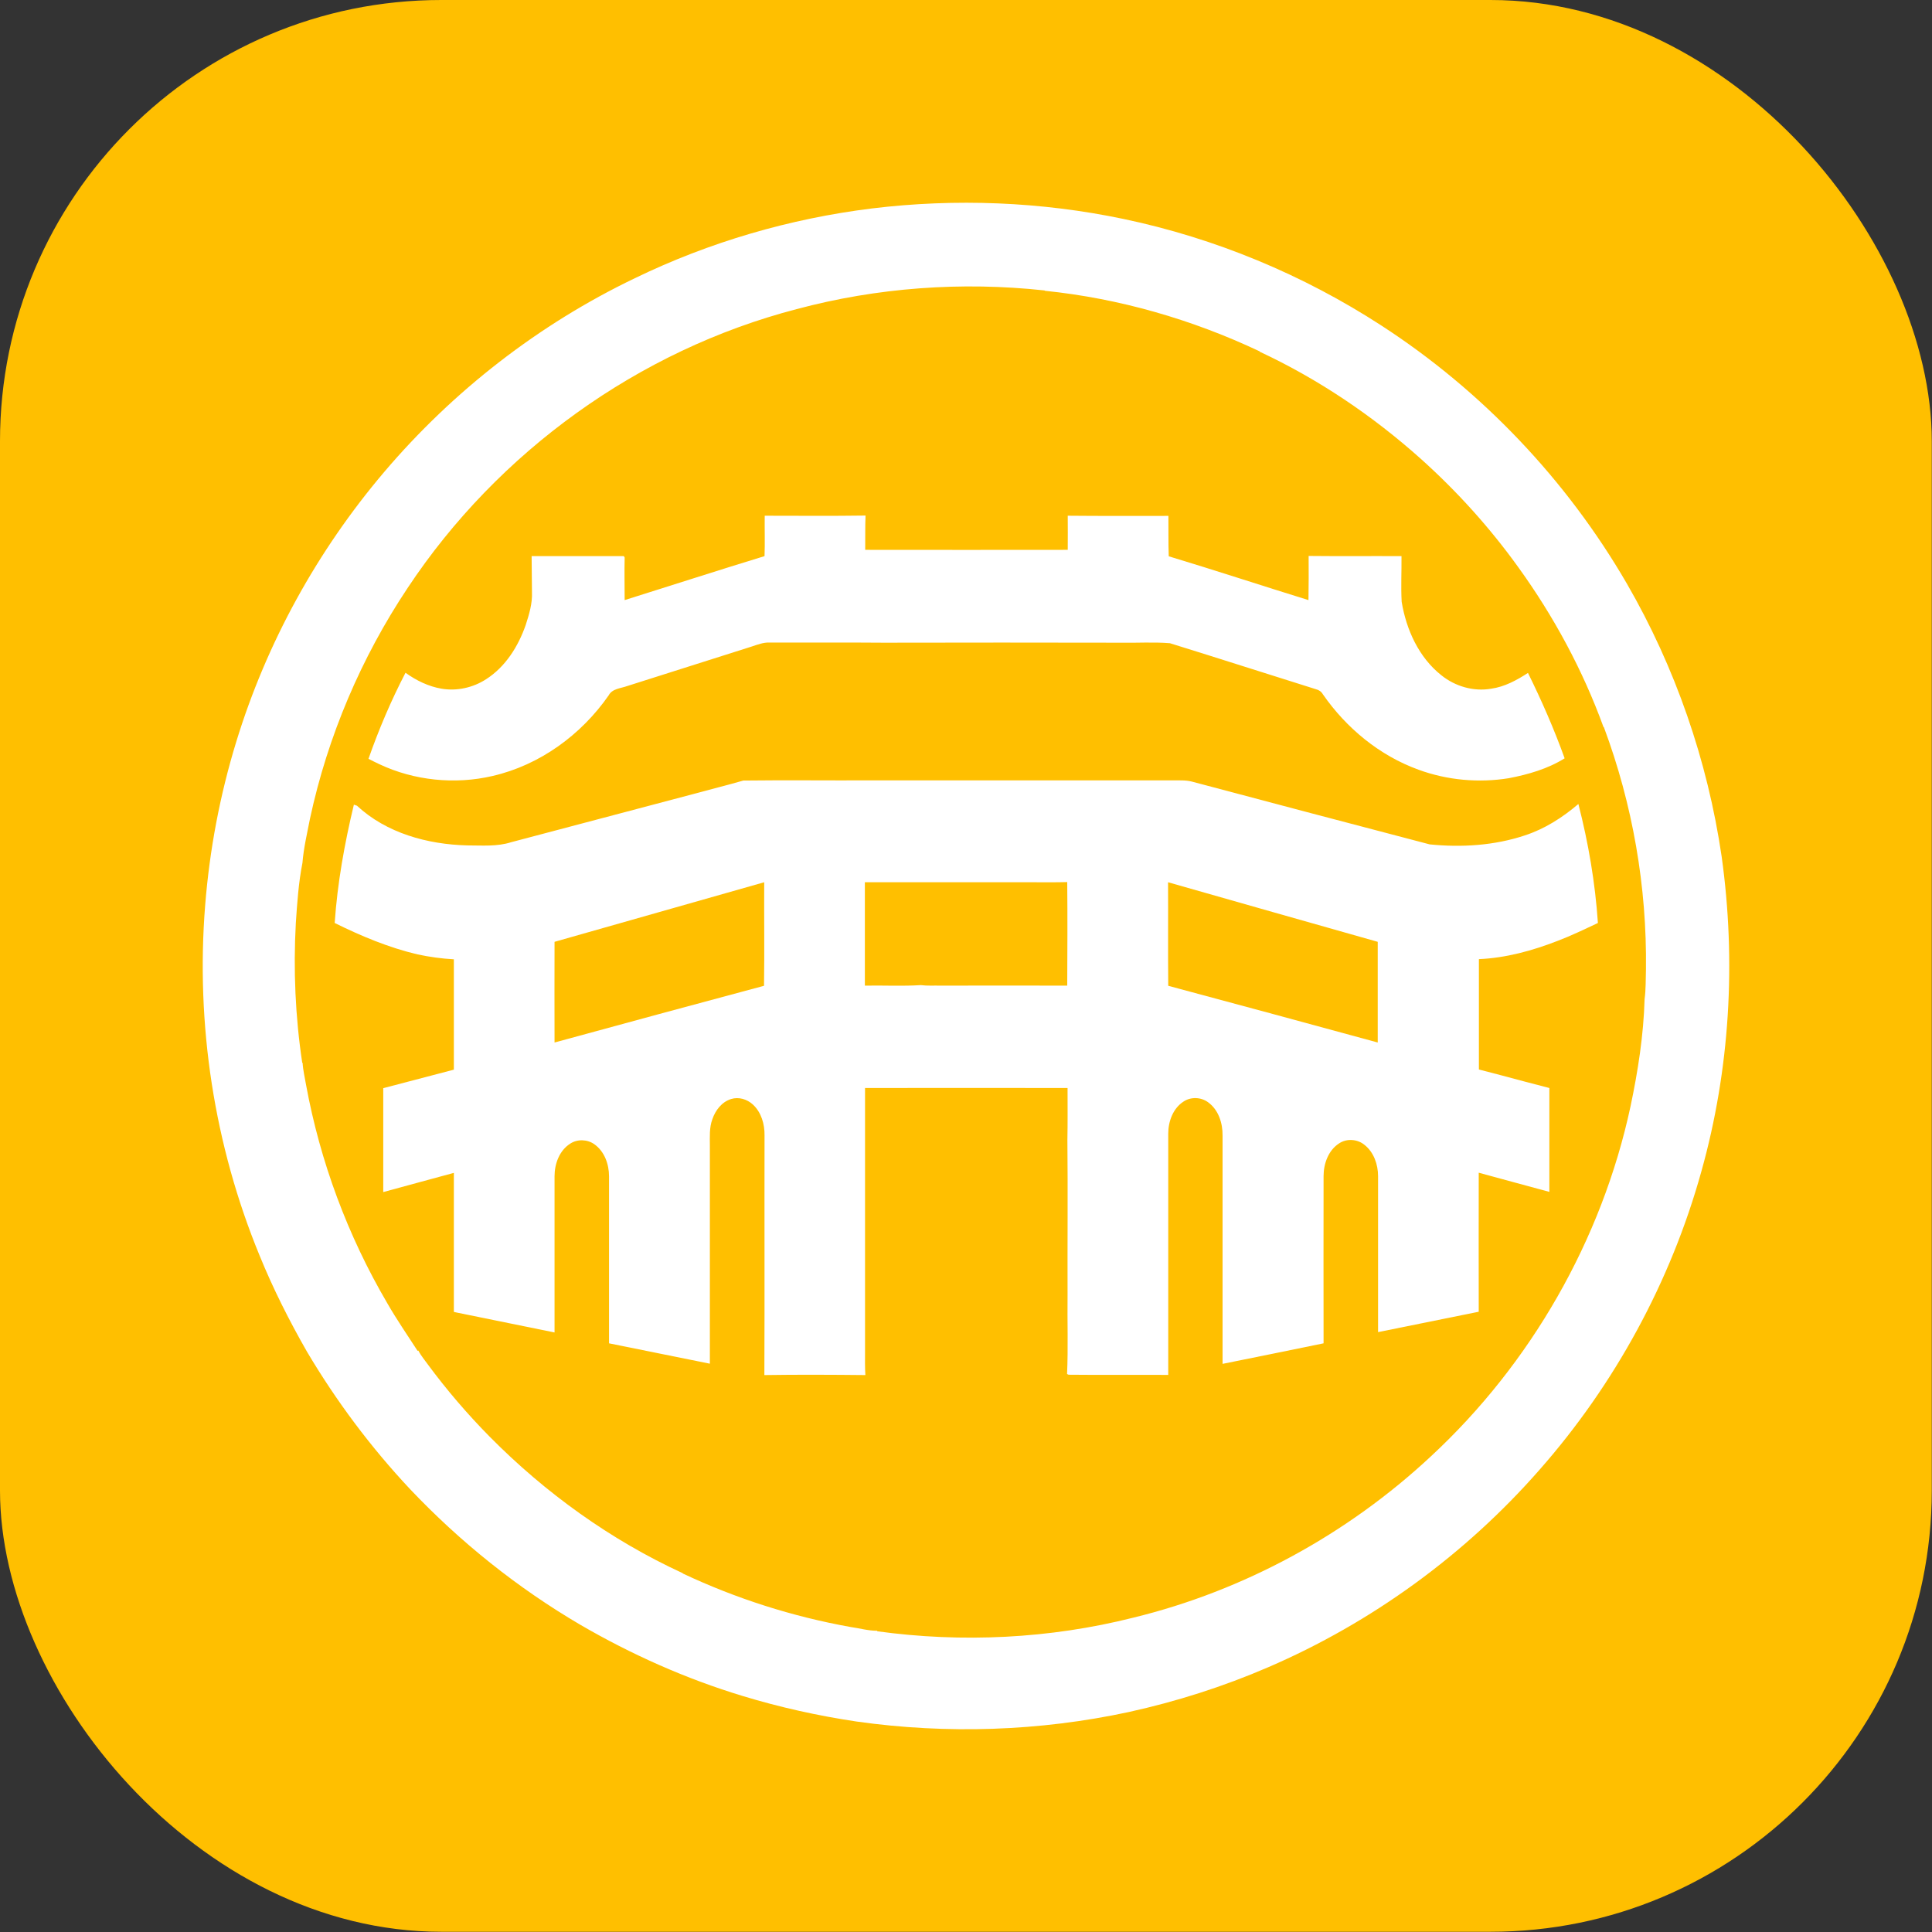
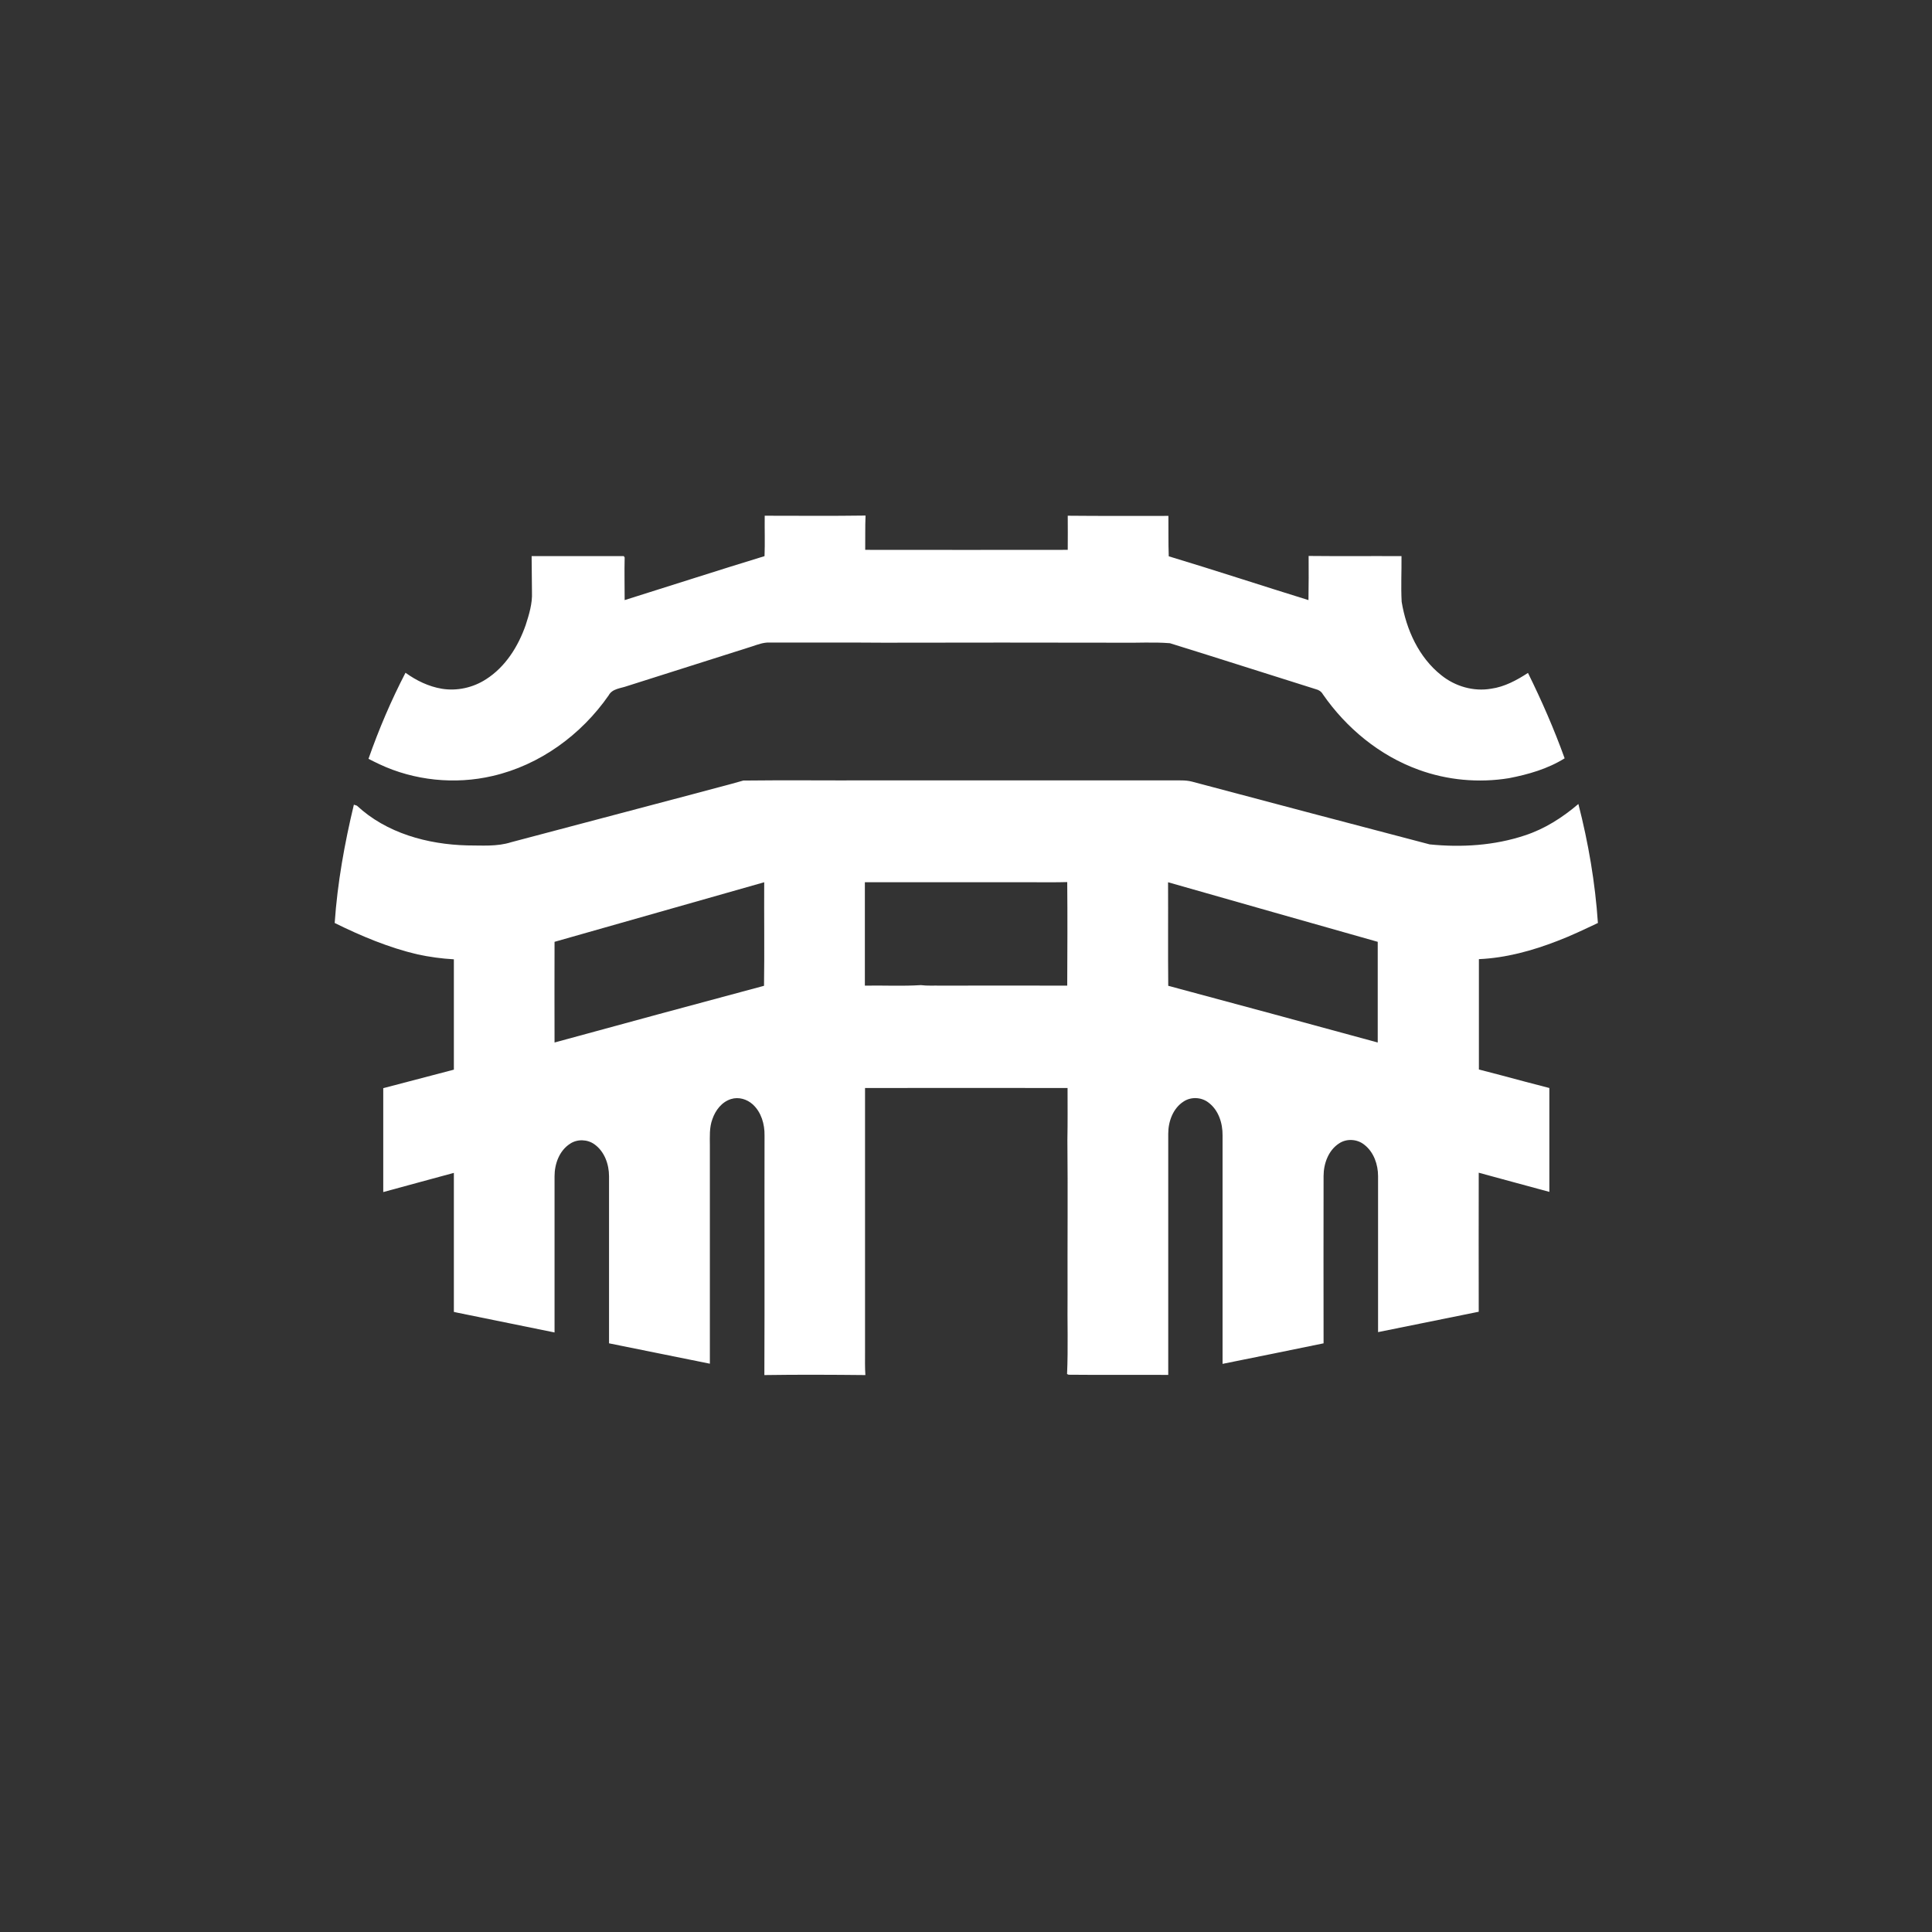
<svg xmlns="http://www.w3.org/2000/svg" width="162" height="162" viewBox="0 0 162 162" fill="none">
  <rect x="0" y="0" width="162" height="162" fill="#333333" stroke="none" />
-   <rect width="161.981" height="161.981" rx="37" fill="url(#paint0_linear_10_3896)" />
-   <path d="M144.363 71.828C143.182 63.785 140.477 55.956 136.406 48.924C131.367 40.24 124.264 32.767 115.837 27.301C109.26 23.03 101.887 19.97 94.214 18.361C87.296 16.91 80.121 16.625 73.104 17.479C66.228 18.333 59.481 20.297 53.232 23.329C45.189 27.187 37.986 32.781 32.207 39.586C26.598 46.191 22.342 53.92 19.808 62.205C18.442 66.66 17.573 71.258 17.203 75.913C16.406 85.892 17.958 96.041 21.773 105.294C22.897 108.055 24.25 110.732 25.73 113.322C28.193 117.479 31.097 121.365 34.399 124.881C38.598 129.308 43.395 133.151 48.662 136.24C52.947 138.732 57.517 140.767 62.257 142.205C65.388 143.159 68.591 143.87 71.837 144.354C79.41 145.422 87.168 145.166 94.641 143.557C98.655 142.675 102.584 141.422 106.342 139.799C115.025 136.055 122.855 130.361 129.089 123.244C135.41 116.07 140.093 107.458 142.655 98.248C145.061 89.678 145.588 80.625 144.363 71.828ZM138.015 81.265C137.986 82.105 138.015 82.945 137.901 83.771C137.815 86.803 137.346 89.806 136.719 92.781C134.314 103.97 128.363 114.347 119.979 122.119C112.99 128.639 104.321 133.379 95.025 135.643C88.022 137.408 80.677 137.764 73.531 136.781L73.573 136.739C72.819 136.753 72.064 136.525 71.324 136.426C66.47 135.557 61.73 134.048 57.26 131.942L57.246 131.913C51.21 129.137 45.716 125.18 41.047 120.454C39.182 118.561 37.46 116.554 35.88 114.418C35.609 114.034 35.296 113.678 35.082 113.251L35.011 113.265C34.157 111.942 33.26 110.646 32.477 109.28C29.161 103.628 26.84 97.394 25.659 90.945C25.559 90.333 25.403 89.721 25.374 89.109L25.346 89.137C24.762 85.265 24.591 81.322 24.805 77.408C24.919 75.714 25.032 74.02 25.36 72.354C25.46 71.102 25.759 69.849 26 68.611C27.481 61.735 30.285 55.144 34.185 49.294C41.744 37.892 53.545 29.365 66.798 25.92C73.545 24.112 80.634 23.6 87.581 24.354L87.623 24.383C93.858 25.023 99.965 26.788 105.63 29.465V29.493C110.541 31.785 115.097 34.86 119.139 38.475C122.171 41.194 124.919 44.24 127.296 47.543C130.271 51.657 132.719 56.184 134.456 60.967H134.484C136.904 67.458 138.1 74.362 138.015 81.265Z" fill="white" />
  <path d="M41.303 65.066C45.26 64.155 48.734 61.621 51.04 58.304C51.339 57.735 52.065 57.721 52.606 57.521C56.079 56.411 59.581 55.315 63.054 54.205C63.524 54.048 64.008 53.863 64.506 53.877C67.709 53.891 70.897 53.863 74.1 53.891C80.705 53.877 87.296 53.877 93.901 53.891C95.296 53.92 96.705 53.82 98.1 53.934C102.186 55.201 106.257 56.511 110.342 57.792C110.584 57.849 110.798 57.991 110.926 58.219C112.89 61.052 115.68 63.358 118.94 64.539C121.346 65.422 123.994 65.664 126.527 65.251C128.15 64.938 129.787 64.468 131.196 63.585C130.314 61.137 129.275 58.76 128.122 56.425C127.182 57.037 126.157 57.593 125.033 57.749C123.552 58.005 122.015 57.55 120.862 56.624C118.969 55.13 117.915 52.795 117.531 50.461C117.46 49.18 117.531 47.898 117.517 46.632C114.926 46.617 112.321 46.646 109.73 46.617C109.744 47.856 109.73 49.08 109.716 50.319C105.801 49.108 101.915 47.827 98.001 46.646C97.958 45.521 97.986 44.383 97.972 43.258C95.154 43.258 92.349 43.272 89.531 43.244C89.545 44.197 89.531 45.151 89.531 46.105C83.865 46.119 78.2 46.105 72.549 46.105C72.563 45.151 72.534 44.197 72.577 43.23C69.759 43.272 66.94 43.244 64.122 43.244C64.107 44.368 64.15 45.507 64.107 46.632C60.193 47.827 56.292 49.094 52.378 50.319C52.378 49.123 52.349 47.941 52.378 46.745C52.364 46.717 52.321 46.66 52.307 46.632C49.73 46.632 47.154 46.632 44.577 46.632C44.591 47.642 44.591 48.653 44.606 49.664C44.648 50.603 44.364 51.528 44.079 52.411C43.453 54.205 42.385 55.913 40.762 56.952C39.666 57.664 38.314 57.963 37.033 57.749C35.937 57.564 34.912 57.066 34.001 56.411C32.791 58.745 31.766 61.151 30.898 63.628C31.211 63.785 31.51 63.941 31.823 64.084C34.727 65.45 38.143 65.806 41.303 65.066Z" fill="white" />
  <path d="M127.865 70.048C125.303 70.902 122.541 71.073 119.879 70.802C113.232 69.066 106.584 67.301 99.936 65.536C99.381 65.393 98.797 65.45 98.228 65.436C89.787 65.436 81.331 65.436 72.89 65.436C69.36 65.45 65.844 65.407 62.328 65.45C60.947 65.849 59.552 66.19 58.157 66.575C53.061 67.927 47.965 69.265 42.869 70.618C41.673 71.002 40.406 70.888 39.168 70.888C35.851 70.802 32.406 69.863 29.929 67.557C29.844 67.528 29.758 67.5 29.673 67.472C28.89 70.731 28.292 74.048 28.064 77.393C30.285 78.489 32.591 79.457 35.011 80.027C36.008 80.24 37.032 80.383 38.057 80.439C38.057 83.528 38.057 86.603 38.057 89.692C36.079 90.205 34.114 90.731 32.136 91.244C32.136 94.148 32.136 97.052 32.136 99.956C34.1 99.415 36.079 98.888 38.057 98.347C38.057 102.233 38.057 106.119 38.057 110.005C38.129 110.02 38.242 110.048 38.314 110.062C41.047 110.617 43.766 111.173 46.499 111.728C46.499 107.358 46.499 103.002 46.499 98.632C46.499 97.593 46.897 96.482 47.808 95.899C48.406 95.5 49.246 95.528 49.83 95.941C50.684 96.539 51.068 97.621 51.068 98.632C51.068 101.692 51.068 104.753 51.068 107.813C51.068 109.422 51.068 111.03 51.068 112.639C53.886 113.208 56.705 113.778 59.523 114.347C59.523 108.254 59.523 102.162 59.523 96.069C59.523 95.329 59.467 94.546 59.737 93.835C59.993 93.094 60.52 92.397 61.303 92.155C61.943 91.956 62.641 92.169 63.125 92.61C63.837 93.265 64.121 94.262 64.107 95.201C64.093 101.891 64.121 108.596 64.093 115.301C66.911 115.258 69.744 115.272 72.563 115.301C72.52 114.674 72.534 114.048 72.534 113.422C72.534 106.02 72.534 98.632 72.534 91.23C78.2 91.215 83.851 91.23 89.516 91.23C89.516 92.681 89.531 94.133 89.502 95.585C89.545 99.913 89.502 104.254 89.516 108.596C89.488 110.803 89.573 113.009 89.474 115.215C89.502 115.23 89.573 115.258 89.602 115.272C92.392 115.301 95.168 115.272 97.958 115.287C97.958 108.539 97.958 101.806 97.958 95.059C97.958 94.034 98.356 92.938 99.239 92.368C99.851 91.956 100.719 91.984 101.317 92.439C102.171 93.066 102.527 94.176 102.513 95.215C102.513 101.493 102.513 107.756 102.513 114.034C102.513 114.119 102.513 114.276 102.513 114.361C105.331 113.792 108.164 113.222 110.983 112.639C110.968 107.97 110.983 103.301 110.983 98.618C110.983 97.578 111.381 96.454 112.292 95.87C112.933 95.443 113.83 95.514 114.413 95.998C115.196 96.61 115.552 97.65 115.552 98.618C115.552 102.973 115.552 107.343 115.552 111.699C118.37 111.13 121.175 110.561 123.993 109.991C123.979 106.105 123.993 102.219 123.993 98.333C125.958 98.874 127.936 99.4 129.915 99.941C129.915 97.037 129.915 94.133 129.915 91.23C128.591 90.888 127.282 90.546 125.972 90.19C125.317 90.02 124.662 89.849 124.007 89.678C124.007 86.589 124.007 83.514 124.007 80.425C126.271 80.326 128.491 79.714 130.584 78.902C131.751 78.461 132.862 77.92 133.986 77.393C133.758 74.02 133.189 70.689 132.349 67.415C130.997 68.568 129.516 69.507 127.865 70.048ZM64.064 82.66C58.2 84.226 52.349 85.82 46.499 87.415C46.484 84.596 46.499 81.792 46.499 78.973C52.363 77.308 58.214 75.642 64.079 73.977C64.064 76.881 64.107 79.77 64.064 82.66ZM89.488 82.646C85.943 82.632 82.399 82.646 78.869 82.646C78.314 82.632 77.758 82.674 77.218 82.603C75.666 82.703 74.086 82.618 72.52 82.646C72.52 79.756 72.52 76.867 72.52 73.977C77.203 73.977 81.901 73.977 86.584 73.977C87.552 73.977 88.52 73.991 89.488 73.963C89.516 76.867 89.502 79.756 89.488 82.646ZM115.524 87.415C109.673 85.82 103.808 84.226 97.958 82.66C97.929 79.77 97.958 76.867 97.943 73.977C103.808 75.642 109.659 77.322 115.524 78.973C115.524 81.792 115.524 84.596 115.524 87.415Z" fill="white" />
  <defs>
    <linearGradient id="paint0_linear_10_3896" x1="80.991" y1="0" x2="80.991" y2="161.981" gradientUnits="userSpaceOnUse">
      <stop stop-color="#FFBF00" />
      <stop offset="1" stop-color="#FFBF00" />
    </linearGradient>
  </defs>
</svg>